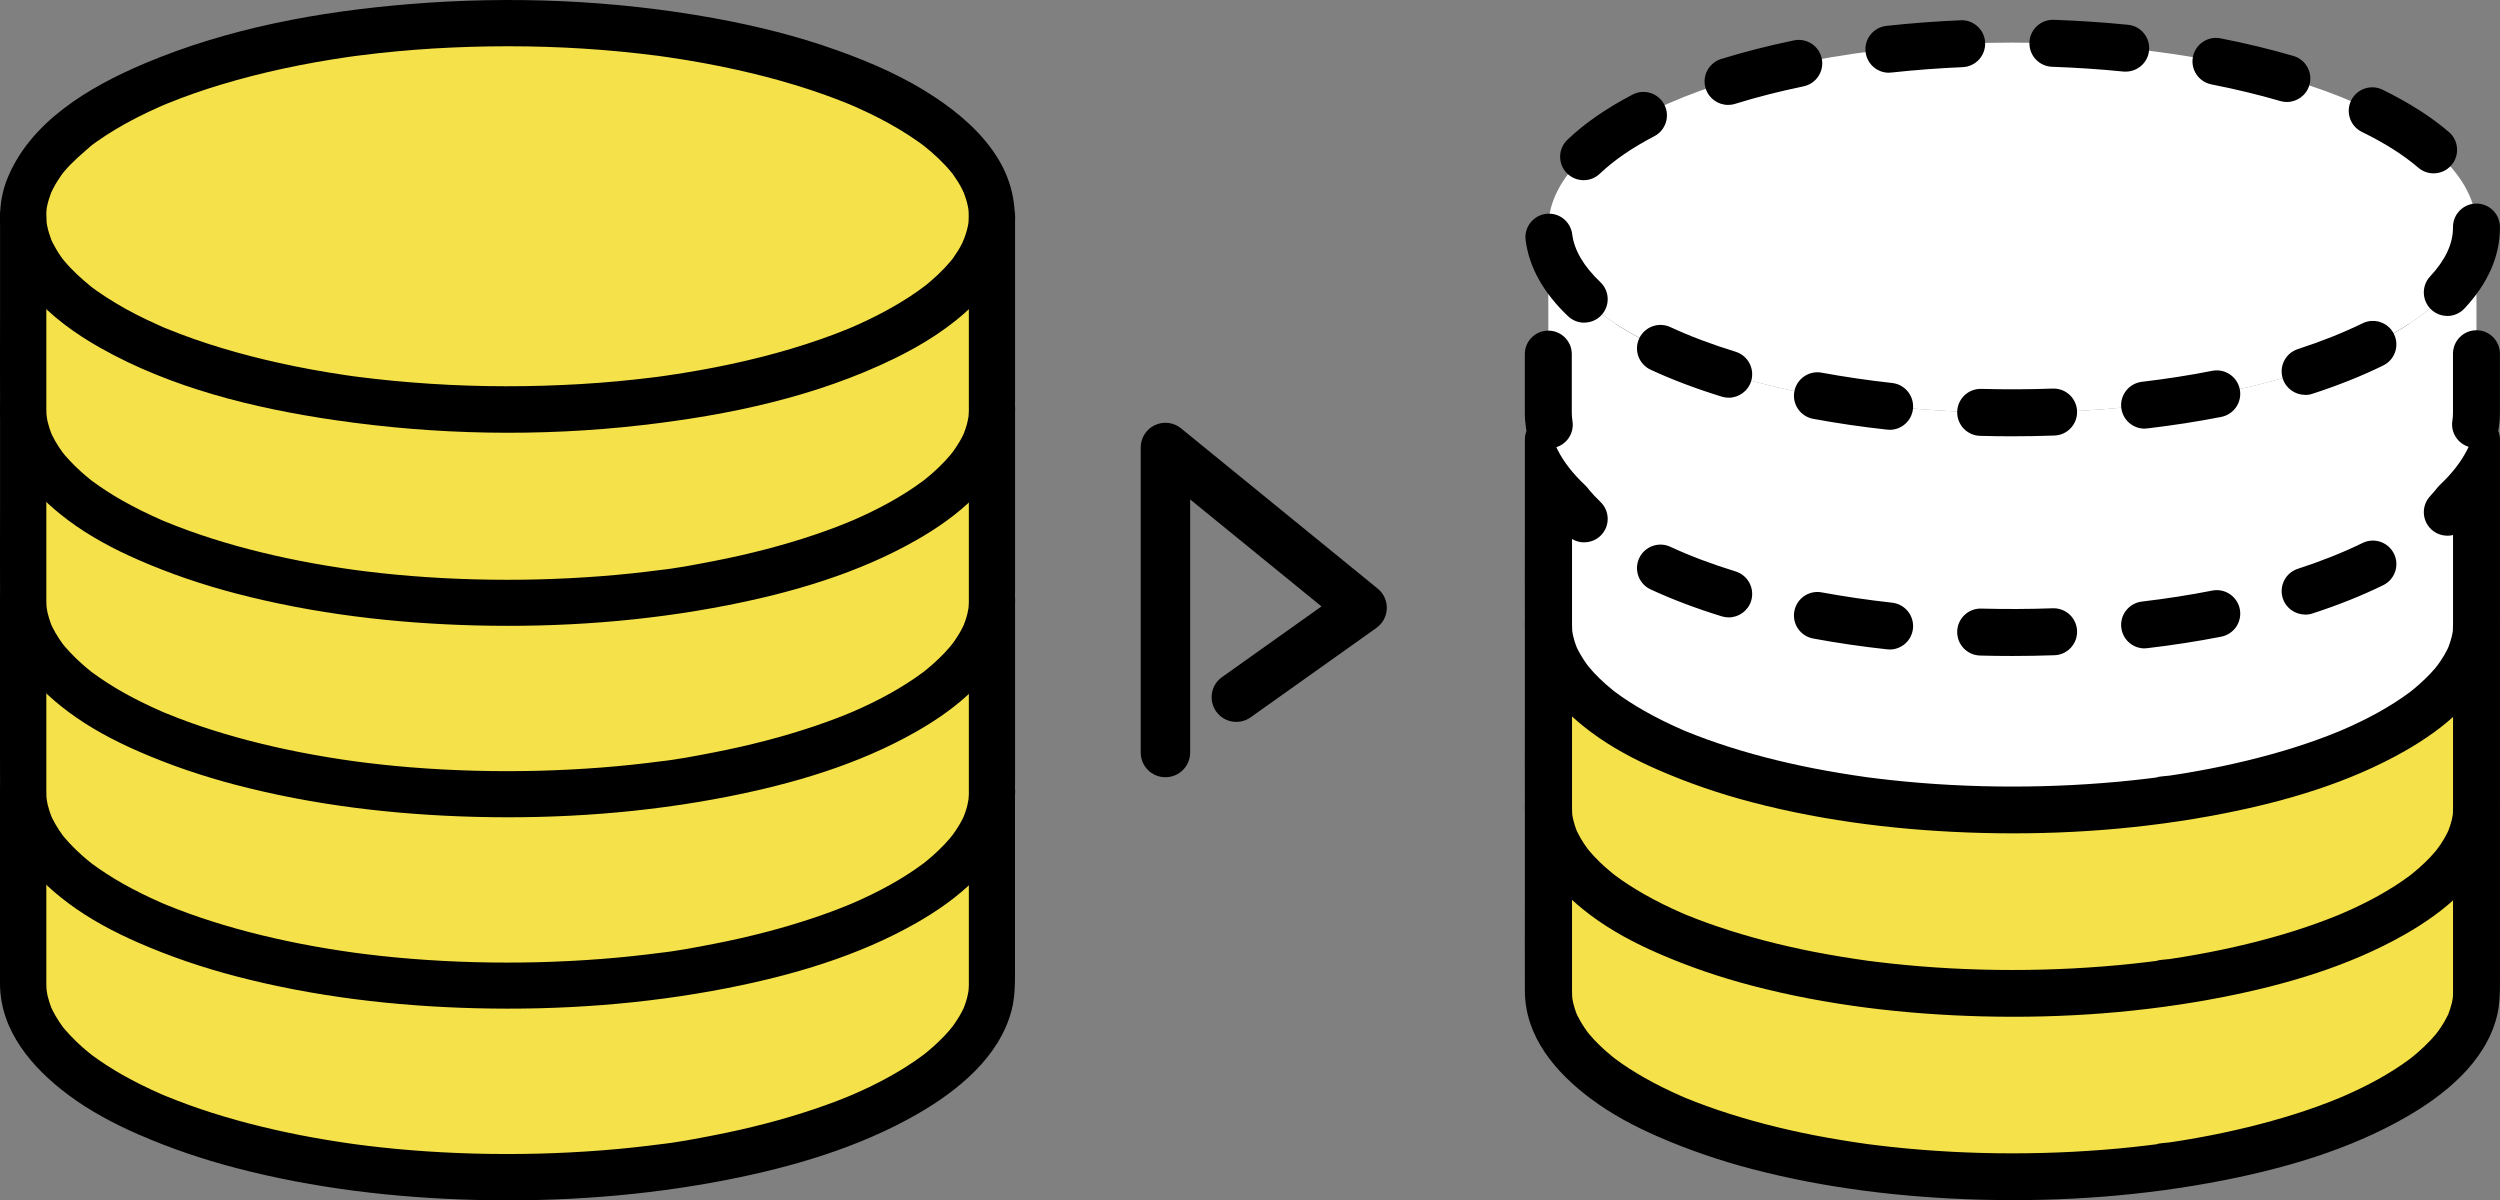
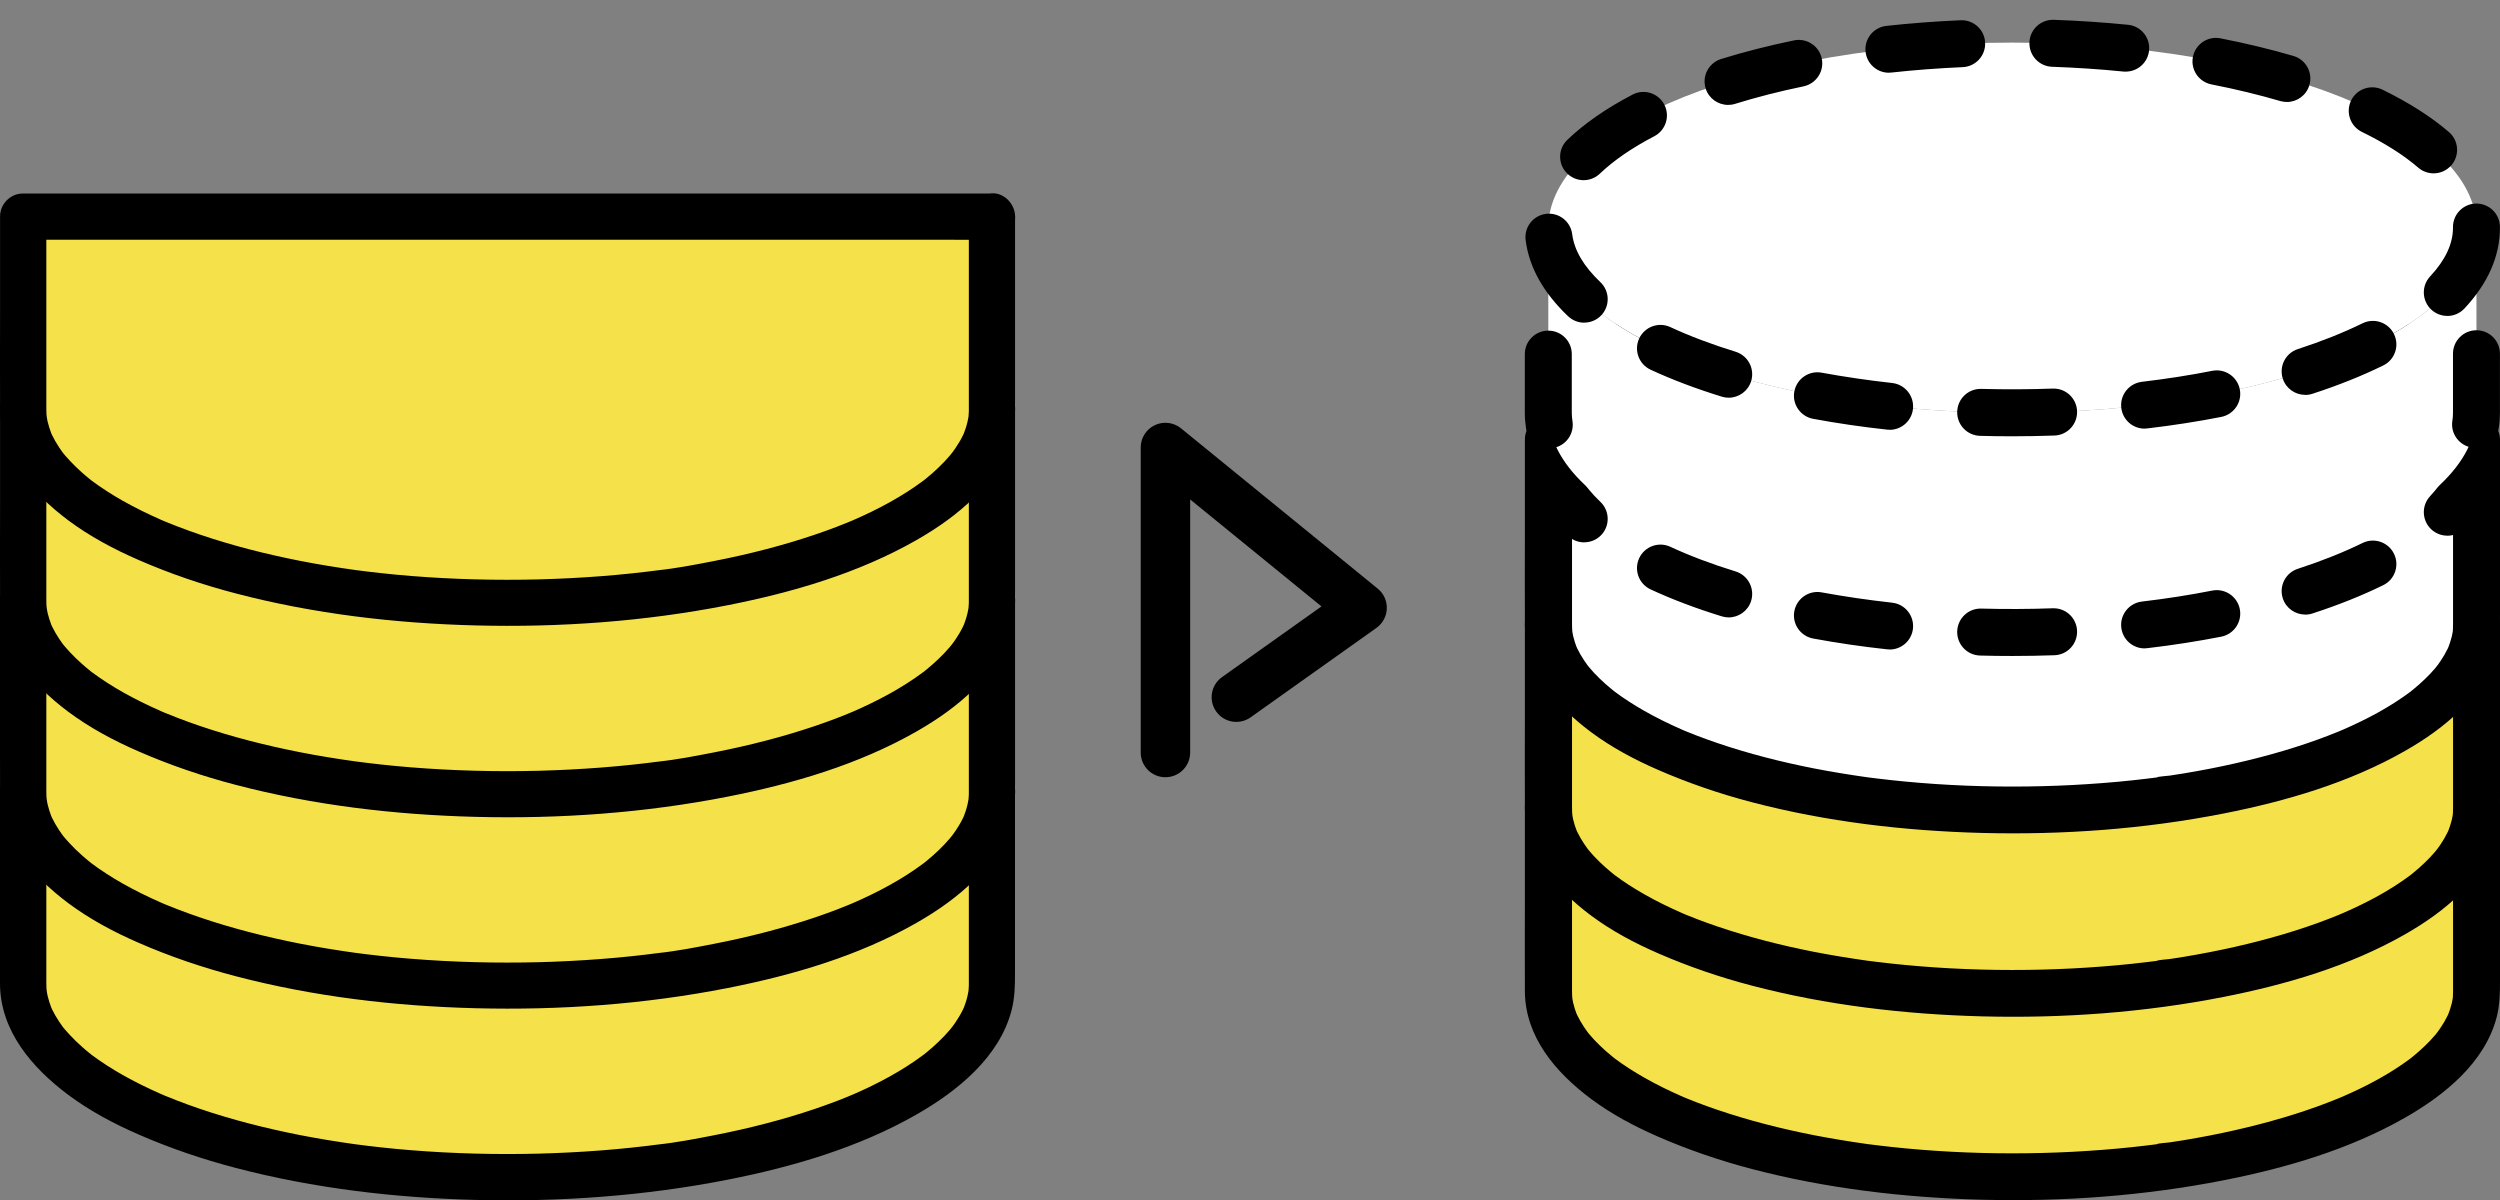
<svg xmlns="http://www.w3.org/2000/svg" id="_レイヤー_2" data-name="レイヤー 2" viewBox="0 0 402.49 193.21">
  <rect x="0" y="0" width="402.49" height="193.21" fill="#808080" stroke="none" />
  <defs>
    <style>
      .cls-1 {
        fill: #fff;
      }

      .cls-2 {
        fill: #f5e149;
      }
    </style>
  </defs>
  <g id="_レイヤー_1-2" data-name="レイヤー 1">
    <g>
      <g>
        <path class="cls-2" d="M249.28,129.83v29.8c0,16.46,33.45,29.8,74.72,29.8s74.72-13.34,74.72-29.8v-29.8h-149.43Z" />
        <path d="M245.5,129.83v14.45c0,5.1-.03,10.21,0,15.31.04,7.37,5,13.1,10.6,17.29,3.33,2.49,7.04,4.46,10.85,6.12,4.89,2.13,9.92,3.85,15.08,5.2,12.05,3.16,24.58,4.62,37.02,4.95,13.03.34,26.15-.61,38.95-3.13,10.05-1.98,20.23-4.96,29.17-10.06,6.31-3.59,12.92-8.89,14.8-16.26.49-1.92.52-3.84.52-5.8v-28.06c0-2.04-1.73-3.78-3.78-3.78h-143.36c-1.94,0-3.88-.02-5.81,0-.08,0-.17,0-.25,0-1.98,0-3.87,1.74-3.78,3.78.09,2.05,1.66,3.78,3.78,3.78h143.36c1.94,0,3.88.03,5.81,0,.08,0,.17,0,.25,0-1.26-1.26-2.52-2.52-3.78-3.78v14.15c0,5.18.01,10.35,0,15.53,0,.3,0,.59-.02.89-.01.17-.03.33-.04.49-.07.82.13-.77.06-.4-.06.33-.11.65-.19.98-.16.66-.38,1.29-.62,1.93-.16.42.49-1.11.11-.27-.06.14-.13.28-.2.42-.17.34-.35.66-.53.99-.37.64-.8,1.24-1.23,1.84.78-1.06.15-.2-.17.19-.27.32-.55.63-.84.94-.57.6-1.18,1.18-1.8,1.73-.31.27-.62.54-.94.8-.17.14-.35.28-.52.42-.35.28.84-.64.35-.27-.1.08-.2.15-.3.23-3.31,2.47-7,4.42-10.79,6.07-.23.1-.47.2-.7.3,1.18-.52.2-.09-.08.03-.58.24-1.15.46-1.74.69-1.14.44-2.28.85-3.44,1.24-2.45.83-4.93,1.56-7.43,2.21-2.68.7-5.38,1.31-8.1,1.84-1.42.28-2.85.53-4.28.77-.73.12-1.46.23-2.19.34-.7.1-1.56.09-2.22.32.84-.29.47-.06.13-.02-.17.02-.33.04-.5.06-.38.05-.76.09-1.13.14-.76.09-1.53.18-2.29.26-1.6.17-3.2.32-4.8.44-3.21.25-6.43.42-9.65.5-6.56.17-13.14,0-19.68-.53-1.56-.13-3.11-.27-4.66-.44-.72-.08-1.44-.16-2.16-.25-.38-.05-.76-.09-1.13-.14-.17-.02-.33-.04-.5-.06-.89-.11.89.13,0,0-2.9-.41-5.8-.88-8.68-1.44-5.24-1.03-10.44-2.35-15.5-4.07-1.15-.39-2.29-.8-3.43-1.24-.55-.21-1.1-.43-1.64-.65-.12-.05-.24-.1-.36-.15-.55-.23.35.15.37.16-.29-.13-.58-.25-.87-.38-2-.88-3.97-1.85-5.87-2.93-1.68-.96-3.32-2-4.86-3.16-.1-.08-.2-.16-.3-.23-.03-.02.82.65.41.31-.15-.13-.31-.25-.46-.37-.36-.29-.71-.59-1.05-.89-.64-.57-1.25-1.16-1.83-1.78-.24-.26-.48-.52-.7-.79-.14-.16-.28-.33-.41-.5-.51-.62.6.81.12.16-.43-.59-.84-1.2-1.21-1.84-.17-.29-.32-.59-.47-.88-.08-.16-.15-.31-.22-.47-.32-.69.38.98.11.27-.24-.63-.45-1.27-.6-1.93-.07-.31-.12-.62-.17-.92-.08-.42.13,1.17.08.62,0-.07-.02-.15-.02-.22-.02-.18-.03-.37-.04-.55-.01-.27-.02-.53-.02-.8,0-.64,0-1.27,0-1.91v-27.75c0-1.98-1.74-3.87-3.78-3.78-2.05.09-3.78,1.66-3.78,3.78Z" />
        <path class="cls-2" d="M249.28,100.31v29.8c0,16.46,33.45,29.8,74.72,29.8s74.72-13.34,74.72-29.8v-29.8h-149.43Z" />
        <path d="M245.5,100.31v14.45c0,5.1-.03,10.21,0,15.31.04,7.37,5,13.1,10.6,17.29,3.33,2.49,7.04,4.46,10.85,6.12,4.89,2.13,9.92,3.85,15.08,5.2,12.05,3.16,24.58,4.62,37.02,4.95,13.03.34,26.15-.61,38.95-3.13,10.05-1.98,20.23-4.96,29.17-10.06,6.31-3.59,12.92-8.89,14.8-16.26.49-1.92.52-3.84.52-5.8v-28.06c0-2.04-1.73-3.78-3.78-3.78h-143.36c-1.94,0-3.88-.02-5.81,0-.08,0-.17,0-.25,0-1.98,0-3.87,1.74-3.78,3.78.09,2.05,1.66,3.78,3.78,3.78h143.36c1.94,0,3.88.03,5.81,0,.08,0,.17,0,.25,0l-3.78-3.78v14.15c0,5.18.01,10.35,0,15.53,0,.3,0,.59-.02.89-.01.17-.03.33-.04.49-.07.82.13-.77.06-.4-.06.33-.11.65-.19.98-.16.66-.38,1.29-.62,1.93-.16.42.49-1.11.11-.27-.06.14-.13.28-.2.42-.17.34-.35.66-.53.99-.37.64-.8,1.24-1.23,1.84.78-1.06.15-.2-.17.19-.27.32-.55.63-.84.94-.57.6-1.18,1.18-1.8,1.73-.31.27-.62.54-.94.8-.17.14-.35.28-.52.42-.35.28.84-.64.35-.27-.1.08-.2.15-.3.23-3.31,2.47-7,4.42-10.79,6.07-.23.1-.47.2-.7.3,1.18-.52.2-.09-.08.03-.58.24-1.15.46-1.74.69-1.14.44-2.28.85-3.44,1.24-2.45.83-4.93,1.56-7.43,2.21-2.68.7-5.38,1.31-8.1,1.84-1.42.28-2.85.53-4.28.77-.73.12-1.46.23-2.19.34-.7.1-1.56.09-2.22.32.84-.29.47-.06.13-.02-.17.02-.33.04-.5.06-.38.05-.76.09-1.13.14-.76.09-1.53.18-2.29.26-1.6.17-3.2.32-4.8.44-3.21.25-6.43.42-9.65.5-6.56.17-13.14,0-19.68-.53-1.56-.13-3.11-.27-4.66-.44-.72-.08-1.44-.16-2.16-.25-.38-.05-.76-.09-1.13-.14-.17-.02-.33-.04-.5-.06-.89-.11.89.13,0,0-2.9-.41-5.8-.88-8.68-1.44-5.24-1.03-10.44-2.35-15.5-4.07-1.15-.39-2.29-.8-3.43-1.24-.55-.21-1.1-.43-1.64-.65-.12-.05-.24-.1-.36-.15-.55-.23.35.15.37.16-.29-.13-.58-.25-.87-.38-2-.88-3.97-1.85-5.87-2.93-1.68-.96-3.32-2-4.86-3.16-.1-.08-.2-.16-.3-.23-.03-.02.82.65.41.31-.15-.13-.31-.25-.46-.37-.36-.29-.71-.59-1.05-.89-.64-.57-1.25-1.16-1.83-1.78-.24-.26-.48-.52-.7-.79-.14-.16-.28-.33-.41-.5-.51-.62.6.81.12.16-.43-.59-.84-1.2-1.21-1.84-.17-.29-.32-.59-.47-.88-.08-.16-.15-.31-.22-.47-.32-.69.38.98.11.27-.24-.63-.45-1.27-.6-1.93-.07-.31-.12-.62-.17-.92-.08-.42.13,1.17.08.62,0-.07-.02-.15-.02-.22-.02-.18-.03-.37-.04-.55-.01-.27-.02-.53-.02-.8,0-.64,0-1.27,0-1.91v-27.75c0-1.98-1.74-3.87-3.78-3.78-2.05.09-3.78,1.66-3.78,3.78Z" />
        <path class="cls-1" d="M249.28,70.78v29.8c0,16.46,33.45,29.8,74.72,29.8s74.72-13.34,74.72-29.8v-29.8h-149.43Z" />
        <path d="M245.5,70.78v14.45c0,5.1-.03,10.21,0,15.31.04,7.37,5,13.1,10.6,17.29,3.33,2.49,7.04,4.46,10.85,6.12,4.89,2.13,9.92,3.85,15.08,5.2,12.05,3.16,24.58,4.62,37.02,4.95,13.03.34,26.15-.61,38.95-3.13,10.05-1.98,20.23-4.96,29.17-10.06,6.31-3.59,12.92-8.89,14.8-16.26.49-1.92.52-3.84.52-5.8v-28.06c0-2.04-1.73-3.78-3.78-3.78h-143.36c-1.94,0-3.88-.02-5.81,0-.08,0-.17,0-.25,0-1.98,0-3.87,1.74-3.78,3.78.09,2.05,1.66,3.78,3.78,3.78h143.36c1.94,0,3.88.03,5.81,0,.08,0,.17,0,.25,0-1.26-1.26-2.52-2.52-3.78-3.78v14.15c0,5.18.01,10.35,0,15.53,0,.3,0,.59-.02.89-.01.17-.03.33-.04.49-.07.82.13-.77.06-.4-.06.33-.11.65-.19.98-.16.66-.38,1.29-.62,1.93-.16.42.49-1.11.11-.27-.06.14-.13.28-.2.42-.17.34-.35.66-.53.99-.37.64-.8,1.24-1.23,1.84.78-1.06.15-.2-.17.19-.27.32-.55.63-.84.94-.57.6-1.18,1.18-1.8,1.73-.31.27-.62.54-.94.8-.17.14-.35.28-.52.42-.35.28.84-.64.35-.27-.1.08-.2.15-.3.23-3.31,2.47-7,4.42-10.79,6.07-.23.1-.47.2-.7.3,1.18-.52.2-.09-.08.03-.58.24-1.15.46-1.74.69-1.14.44-2.28.85-3.44,1.24-2.45.83-4.93,1.56-7.43,2.21-2.68.7-5.38,1.31-8.1,1.84-1.42.28-2.85.53-4.28.77-.73.12-1.46.23-2.19.34-.7.1-1.56.09-2.22.32.84-.29.47-.06.13-.02-.17.02-.33.04-.5.06-.38.05-.76.09-1.13.14-.76.09-1.53.18-2.29.26-1.6.17-3.2.32-4.8.44-3.21.25-6.43.42-9.65.5-6.56.17-13.14,0-19.68-.53-1.56-.13-3.11-.27-4.66-.44-.72-.08-1.44-.16-2.16-.25-.38-.05-.76-.09-1.13-.14-.17-.02-.33-.04-.5-.06-.89-.11.89.13,0,0-2.9-.41-5.8-.88-8.68-1.44-5.24-1.03-10.44-2.35-15.5-4.07-1.15-.39-2.29-.8-3.43-1.24-.55-.21-1.1-.43-1.64-.65-.12-.05-.24-.1-.36-.15-.55-.23.35.15.37.16-.29-.13-.58-.25-.87-.38-2-.88-3.97-1.85-5.87-2.93-1.68-.96-3.32-2-4.86-3.16-.1-.08-.2-.16-.3-.23-.03-.02.82.65.41.31-.15-.13-.31-.25-.46-.37-.36-.29-.71-.59-1.05-.89-.64-.57-1.25-1.16-1.83-1.78-.24-.26-.48-.52-.7-.79-.14-.16-.28-.33-.41-.5-.51-.62.6.81.12.16-.43-.59-.84-1.2-1.21-1.84-.17-.29-.32-.59-.47-.88-.08-.16-.15-.31-.22-.47-.32-.69.38.98.11.27-.24-.63-.45-1.27-.6-1.93-.07-.31-.12-.62-.17-.92-.08-.42.13,1.17.08.62,0-.07-.02-.15-.02-.22-.02-.18-.03-.37-.04-.55-.01-.27-.02-.53-.02-.8,0-.64,0-1.27,0-1.91v-27.75c0-1.98-1.74-3.87-3.78-3.78-2.05.09-3.78,1.66-3.78,3.78Z" />
        <path d="M323.99,105.61c-1.74,0-3.49-.02-5.21-.07-2.09-.06-3.73-1.79-3.68-3.88.06-2.09,1.79-3.74,3.88-3.68,3.79.1,7.71.09,11.52-.05.05,0,.09,0,.13,0,2.03,0,3.7,1.61,3.77,3.65.07,2.09-1.56,3.84-3.64,3.91-2.24.08-4.52.12-6.77.12ZM304.23,104.56c-.14,0-.28,0-.41-.02-4.07-.44-8.07-1.03-11.91-1.74-2.05-.38-3.41-2.35-3.03-4.4.38-2.05,2.35-3.41,4.4-3.03,3.65.67,7.47,1.23,11.35,1.66,2.07.23,3.57,2.09,3.35,4.17-.21,1.94-1.85,3.37-3.75,3.37ZM345.27,104.39c-1.89,0-3.52-1.41-3.75-3.34-.25-2.07,1.24-3.95,3.31-4.2,3.88-.46,7.7-1.05,11.33-1.77,2.05-.4,4.03.93,4.44,2.98.4,2.05-.93,4.03-2.98,4.44-3.82.75-7.82,1.37-11.89,1.85-.15.02-.3.03-.45.03ZM278.32,99.4c-.37,0-.74-.05-1.12-.17-4.15-1.28-8.01-2.74-11.46-4.34-1.89-.88-2.72-3.12-1.84-5.02.88-1.89,3.12-2.72,5.02-1.84,3.14,1.46,6.68,2.79,10.51,3.97,1.99.62,3.11,2.73,2.5,4.73-.5,1.62-2,2.67-3.61,2.67ZM371.11,98.94c-1.59,0-3.08-1.02-3.59-2.61-.64-1.99.44-4.12,2.43-4.76,3.82-1.24,7.32-2.64,10.41-4.15,1.87-.92,4.14-.15,5.06,1.73.92,1.87.15,4.14-1.73,5.06-3.41,1.67-7.24,3.21-11.41,4.56-.39.13-.78.19-1.17.19ZM255.05,87.32c-.94,0-1.87-.35-2.6-1.04-3.98-3.79-6.28-7.91-6.83-12.26-.26-2.07,1.21-3.96,3.28-4.22,2.07-.26,3.96,1.21,4.22,3.28.32,2.57,1.85,5.17,4.54,7.72,1.51,1.44,1.57,3.83.13,5.34-.74.78-1.74,1.17-2.74,1.17ZM394,86.24c-.93,0-1.85-.34-2.58-1.02-1.52-1.43-1.6-3.82-.18-5.34,2.44-2.61,3.68-5.24,3.68-7.84v-.08c-.02-2.09,1.66-3.79,3.75-3.81,2.09,0,3.79,1.66,3.81,3.75v.14c0,4.58-1.92,8.95-5.72,13.01-.74.79-1.75,1.2-2.76,1.2ZM254.96,64.39c-.99,0-1.99-.39-2.73-1.16-1.45-1.51-1.4-3.9.11-5.34,2.73-2.62,6.26-5.07,10.5-7.28,1.85-.97,4.13-.25,5.1,1.6.97,1.85.25,4.13-1.6,5.1-3.61,1.88-6.55,3.91-8.77,6.03-.73.7-1.68,1.05-2.62,1.05ZM391.8,63.29c-.87,0-1.75-.3-2.46-.91-2.37-2.04-5.43-3.98-9.08-5.76-1.88-.92-2.65-3.18-1.74-5.06.92-1.88,3.18-2.65,5.06-1.74,4.23,2.07,7.83,4.36,10.69,6.82,1.58,1.36,1.76,3.75.4,5.33-.75.87-1.8,1.32-2.87,1.32ZM278.21,52.26c-1.61,0-3.11-1.04-3.61-2.66-.62-1.99.5-4.11,2.49-4.73,3.68-1.14,7.63-2.15,11.74-3,2.04-.42,4.04.89,4.47,2.93.42,2.04-.89,4.04-2.93,4.47-3.87.8-7.58,1.75-11.03,2.82-.37.12-.75.17-1.12.17ZM368.19,51.79c-.35,0-.71-.05-1.07-.15-3.48-1.02-7.21-1.92-11.08-2.68-2.05-.4-3.39-2.38-2.99-4.43.4-2.05,2.38-3.39,4.43-2.99,4.1.8,8.06,1.76,11.76,2.84,2,.59,3.15,2.69,2.56,4.69-.48,1.65-1.99,2.72-3.62,2.72ZM304.1,47.08c-1.9,0-3.54-1.43-3.75-3.37-.23-2.07,1.27-3.94,3.34-4.17,3.91-.43,7.93-.73,11.97-.91,2.08-.09,3.85,1.53,3.94,3.61.09,2.09-1.53,3.85-3.61,3.94-3.87.17-7.73.46-11.47.87-.14.02-.28.02-.42.02ZM342.24,46.91c-.13,0-.25,0-.38-.02-3.75-.38-7.61-.63-11.48-.77-2.09-.07-3.72-1.82-3.65-3.91.07-2.09,1.83-3.72,3.91-3.65,4.03.14,8.06.41,11.97.8,2.08.21,3.59,2.06,3.38,4.14-.19,1.95-1.84,3.4-3.76,3.4Z" />
        <path class="cls-1" d="M398.7,36.66v29.8c0,16.45-33.45,29.8-74.72,29.8s-74.71-13.34-74.71-29.8v-29.8c0,16.46,33.45,29.8,74.71,29.8s74.72-13.34,74.72-29.8Z" />
        <path class="cls-1" d="M398.7,36.66c0,16.46-33.45,29.8-74.72,29.8s-74.71-13.34-74.71-29.8,33.45-29.8,74.71-29.8,74.72,13.34,74.72,29.8Z" />
        <path d="M323.99,70.24c-1.74,0-3.49-.02-5.21-.07-2.09-.06-3.73-1.79-3.68-3.88.06-2.09,1.79-3.74,3.88-3.68,3.79.1,7.71.09,11.52-.05.05,0,.09,0,.13,0,2.03,0,3.7,1.61,3.77,3.65.07,2.09-1.56,3.84-3.64,3.91-2.24.08-4.52.12-6.77.12ZM304.23,69.19c-.14,0-.28,0-.41-.02-4.07-.44-8.07-1.03-11.91-1.74-2.05-.38-3.41-2.35-3.03-4.4.38-2.05,2.35-3.41,4.4-3.03,3.65.67,7.47,1.23,11.35,1.66,2.07.23,3.57,2.09,3.35,4.17-.21,1.94-1.85,3.37-3.75,3.37ZM345.27,69.01c-1.89,0-3.52-1.41-3.75-3.34-.25-2.07,1.24-3.95,3.31-4.2,3.88-.46,7.7-1.05,11.33-1.77,2.05-.4,4.03.93,4.44,2.98.4,2.05-.93,4.03-2.98,4.44-3.82.75-7.82,1.37-11.89,1.85-.15.02-.3.03-.45.03ZM278.32,64.03c-.37,0-.74-.05-1.12-.17-4.15-1.28-8.01-2.74-11.46-4.34-1.89-.88-2.72-3.12-1.84-5.02.88-1.89,3.12-2.72,5.02-1.84,3.14,1.46,6.68,2.79,10.51,3.97,1.99.62,3.11,2.73,2.5,4.73-.5,1.62-2,2.67-3.61,2.67ZM371.11,63.57c-1.59,0-3.08-1.02-3.59-2.61-.64-1.99.44-4.12,2.43-4.76,3.82-1.24,7.32-2.64,10.41-4.15,1.87-.92,4.14-.15,5.06,1.73.92,1.87.15,4.14-1.73,5.06-3.41,1.67-7.24,3.21-11.41,4.56-.39.13-.78.19-1.17.19ZM255.05,51.95c-.94,0-1.87-.35-2.6-1.04-3.98-3.79-6.28-7.91-6.83-12.26-.26-2.07,1.21-3.96,3.28-4.22,2.07-.26,3.96,1.21,4.22,3.28.32,2.57,1.85,5.17,4.54,7.72,1.51,1.44,1.57,3.83.13,5.34-.74.78-1.74,1.17-2.74,1.17ZM394,50.86c-.93,0-1.85-.34-2.58-1.02-1.52-1.43-1.6-3.82-.18-5.34,2.44-2.61,3.68-5.24,3.68-7.84v-.08c-.02-2.09,1.66-3.79,3.75-3.81,2.09,0,3.79,1.66,3.81,3.75v.14c0,4.58-1.92,8.95-5.72,13.01-.74.79-1.75,1.2-2.76,1.2ZM254.96,29.01c-.99,0-1.99-.39-2.73-1.16-1.45-1.51-1.4-3.9.11-5.34,2.73-2.62,6.26-5.07,10.5-7.28,1.85-.97,4.13-.25,5.1,1.6.97,1.85.25,4.13-1.6,5.1-3.61,1.88-6.55,3.91-8.77,6.03-.73.7-1.68,1.05-2.62,1.05ZM391.8,27.91c-.87,0-1.75-.3-2.46-.91-2.37-2.04-5.43-3.98-9.08-5.76-1.88-.92-2.65-3.18-1.74-5.06.92-1.88,3.18-2.65,5.06-1.74,4.23,2.07,7.83,4.36,10.69,6.82,1.58,1.36,1.76,3.75.4,5.33-.75.87-1.8,1.32-2.87,1.32ZM278.21,16.89c-1.61,0-3.11-1.04-3.61-2.66-.62-1.99.5-4.11,2.49-4.73,3.68-1.14,7.63-2.15,11.74-3,2.04-.42,4.04.89,4.47,2.93.42,2.04-.89,4.04-2.93,4.47-3.87.8-7.58,1.75-11.03,2.82-.37.12-.75.17-1.12.17ZM368.19,16.42c-.35,0-.71-.05-1.07-.15-3.48-1.02-7.21-1.92-11.08-2.68-2.05-.4-3.39-2.38-2.99-4.43.4-2.05,2.38-3.39,4.43-2.99,4.1.8,8.06,1.76,11.76,2.84,2,.59,3.15,2.69,2.56,4.69-.48,1.65-1.99,2.72-3.62,2.72ZM304.1,11.71c-1.9,0-3.54-1.43-3.75-3.37-.23-2.07,1.27-3.94,3.34-4.17,3.91-.43,7.93-.73,11.97-.91,2.08-.09,3.85,1.53,3.94,3.61.09,2.09-1.53,3.85-3.61,3.94-3.87.17-7.73.46-11.47.87-.14.02-.28.02-.42.02ZM342.24,11.54c-.13,0-.25,0-.38-.02-3.75-.38-7.61-.63-11.48-.77-2.09-.07-3.72-1.82-3.65-3.91.07-2.09,1.83-3.72,3.91-3.65,4.03.14,8.06.41,11.97.8,2.08.21,3.59,2.06,3.38,4.14-.19,1.95-1.84,3.4-3.76,3.4Z" />
        <path d="M249.42,72.17c-1.82,0-3.43-1.32-3.73-3.18-.13-.84-.2-1.69-.2-2.53v-9.45c0-2.09,1.69-3.78,3.78-3.78s3.78,1.69,3.78,3.78v9.45c0,.44.04.89.11,1.33.33,2.06-1.07,4-3.13,4.33-.2.03-.4.05-.6.05ZM398.56,72.11c-.19,0-.39-.01-.58-.05-2.06-.32-3.48-2.25-3.16-4.31.07-.43.1-.86.1-1.29v-9.51c0-2.09,1.69-3.78,3.78-3.78s3.78,1.69,3.78,3.78v9.51c0,.81-.06,1.64-.19,2.45-.29,1.87-1.9,3.2-3.73,3.2Z" />
      </g>
      <g>
        <path class="cls-2" d="M159.7,127.29v31.1c0,17.18-34.91,31.1-77.98,31.1S3.73,175.56,3.73,158.39v-31.1h155.97Z" />
        <path d="M155.98,127.29v14.77c0,5.4.01,10.8,0,16.21,0,.31,0,.62-.03.93-.01.17-.03.34-.04.52,0,.09-.04.2-.03.29,0,.07.18-1.12.08-.65-.07.34-.12.68-.2,1.02-.16.69-.39,1.35-.64,2.01-.16.42.48-1.07.09-.23-.07.15-.14.29-.21.44-.17.35-.36.69-.56,1.03-.39.67-.83,1.29-1.29,1.92.76-1.03.11-.14-.22.24-.28.33-.58.66-.88.98-.6.63-1.23,1.23-1.88,1.81-.32.28-.65.56-.98.83-.18.15-.36.29-.54.44-.35.29.82-.62.32-.25-.11.08-.21.16-.32.24-3.46,2.58-7.31,4.62-11.26,6.34-.24.11-.49.21-.73.31,1.13-.5.13-.06-.13.05-.6.25-1.2.48-1.81.72-1.19.45-2.38.88-3.59,1.29-2.56.86-5.15,1.63-7.76,2.31-2.8.73-5.62,1.37-8.46,1.92-2.99.58-6.04,1.18-9.07,1.49,1.13-.12-.23.03-.45.06-.39.05-.79.1-1.18.15-.8.1-1.59.19-2.39.27-1.67.18-3.34.33-5.01.46-3.35.26-6.71.43-10.07.52-6.85.17-13.71,0-20.54-.55-1.62-.13-3.24-.28-4.86-.46-.75-.08-1.5-.17-2.25-.26-.39-.05-.79-.1-1.18-.15-.17-.02-.35-.05-.52-.07-.91-.12.86.12-.05,0-3.03-.42-6.05-.91-9.06-1.5-5.47-1.08-10.89-2.45-16.17-4.25-1.2-.41-2.39-.84-3.58-1.3-.57-.22-1.14-.45-1.71-.68-.12-.05-.25-.1-.37-.15-.56-.23.3.13.33.14-.3-.14-.61-.26-.91-.39-2.09-.92-4.14-1.93-6.13-3.05-1.76-1-3.46-2.09-5.08-3.3-.05-.04-.26-.25-.31-.24,0,0,.79.63.38.29-.16-.13-.32-.26-.48-.39-.37-.3-.74-.61-1.09-.93-.66-.59-1.31-1.21-1.91-1.86-.25-.27-.5-.54-.74-.82-.15-.17-.29-.35-.43-.52-.51-.63.58.78.09.12-.45-.62-.88-1.25-1.26-1.92-.17-.3-.34-.61-.49-.92-.08-.16-.16-.33-.23-.49-.33-.7.37.95.1.23-.25-.66-.47-1.32-.63-2.01-.07-.32-.12-.64-.18-.96.26,1.34.04.34,0-.21-.02-.28-.02-.56-.02-.84,0-.66,0-1.33,0-1.99v-28.97c-1.24,1.24-2.48,2.48-3.72,3.72h149.64c2.02,0,4.04.02,6.07,0,.09,0,.18,0,.27,0,1.95,0,3.81-1.71,3.72-3.72-.09-2.01-1.63-3.72-3.72-3.72H10.06c-2.02,0-4.04-.02-6.07,0-.09,0-.18,0-.27,0-2.01,0-3.72,1.7-3.72,3.72v15.08c0,5.33-.03,10.65,0,15.98.04,7.6,5.18,13.52,10.95,17.85,3.48,2.6,7.35,4.66,11.32,6.39,5.08,2.22,10.32,4,15.68,5.4,12.56,3.29,25.62,4.82,38.58,5.15,13.58.35,27.26-.63,40.6-3.25,10.47-2.06,21.07-5.16,30.39-10.48,6.53-3.72,13.39-9.21,15.35-16.84.51-1.98.54-3.97.54-5.99v-29.29c0-1.95-1.71-3.81-3.72-3.72-2.01.09-3.72,1.63-3.72,3.72Z" />
        <path class="cls-2" d="M159.7,96.47v31.1c0,17.18-34.91,31.1-77.98,31.1S3.73,144.75,3.73,127.57v-31.1h155.97Z" />
        <path d="M155.98,96.47v14.77c0,5.4.01,10.8,0,16.21,0,.31,0,.62-.03.93-.01.17-.03.34-.04.52,0,.09-.04.2-.03.29,0,.07.18-1.12.08-.65-.07.34-.12.68-.2,1.02-.16.69-.39,1.35-.64,2.01-.16.42.48-1.07.09-.23-.07.15-.14.29-.21.44-.17.35-.36.69-.56,1.03-.39.67-.83,1.29-1.29,1.92.76-1.03.11-.14-.22.24-.28.33-.58.66-.88.98-.6.63-1.23,1.23-1.88,1.81-.32.28-.65.56-.98.83-.18.15-.36.29-.54.44-.35.29.82-.62.32-.25-.11.08-.21.16-.32.24-3.46,2.58-7.31,4.62-11.26,6.34-.24.11-.49.21-.73.31,1.13-.5.13-.06-.13.05-.6.25-1.2.48-1.81.72-1.19.45-2.38.88-3.59,1.29-2.56.86-5.15,1.63-7.76,2.31-2.8.73-5.62,1.37-8.46,1.92-2.99.58-6.04,1.18-9.07,1.49,1.13-.12-.23.03-.45.06-.39.05-.79.1-1.18.15-.8.1-1.59.19-2.39.27-1.67.18-3.34.33-5.01.46-3.35.26-6.71.43-10.07.52-6.85.17-13.71,0-20.54-.55-1.62-.13-3.24-.28-4.86-.46-.75-.08-1.5-.17-2.25-.26-.39-.05-.79-.1-1.18-.15-.17-.02-.35-.05-.52-.07-.91-.12.86.12-.05,0-3.03-.42-6.05-.91-9.06-1.5-5.47-1.08-10.89-2.45-16.17-4.25-1.2-.41-2.39-.84-3.58-1.3-.57-.22-1.14-.45-1.71-.68-.12-.05-.25-.1-.37-.15-.56-.23.3.13.33.14-.3-.14-.61-.26-.91-.39-2.09-.92-4.14-1.93-6.13-3.05-1.76-1-3.46-2.09-5.08-3.3-.05-.04-.26-.25-.31-.24,0,0,.79.63.38.29-.16-.13-.32-.26-.48-.39-.37-.3-.74-.61-1.09-.93-.66-.59-1.31-1.21-1.91-1.86-.25-.27-.5-.54-.74-.82-.15-.17-.29-.35-.43-.52-.51-.63.58.78.09.12-.45-.62-.88-1.25-1.26-1.92-.17-.3-.34-.61-.49-.92-.08-.16-.16-.33-.23-.49-.33-.7.37.95.1.23-.25-.66-.47-1.32-.63-2.01-.07-.32-.12-.64-.18-.96.26,1.34.04.34,0-.21-.02-.28-.02-.56-.02-.84,0-.66,0-1.33,0-1.99v-28.97c-1.24,1.24-2.48,2.48-3.72,3.72h149.64c2.02,0,4.04.02,6.07,0,.09,0,.18,0,.27,0,1.95,0,3.81-1.71,3.72-3.72-.09-2.01-1.63-3.72-3.72-3.72H10.06c-2.02,0-4.04-.02-6.07,0-.09,0-.18,0-.27,0-2.01,0-3.72,1.7-3.72,3.72v15.08C.01,116.88-.02,122.21.01,127.53c.04,7.6,5.18,13.52,10.95,17.85,3.48,2.6,7.35,4.66,11.32,6.39,5.08,2.22,10.32,4,15.68,5.4,12.56,3.29,25.62,4.82,38.58,5.15,13.58.35,27.26-.63,40.6-3.25,10.47-2.06,21.07-5.16,30.39-10.48,6.53-3.72,13.39-9.21,15.35-16.84.51-1.98.54-3.97.54-5.99v-29.29c0-1.95-1.71-3.81-3.72-3.72-2.01.09-3.72,1.63-3.72,3.72Z" />
        <path class="cls-2" d="M159.7,65.65v31.1c0,17.18-34.91,31.1-77.98,31.1S3.73,113.93,3.73,96.75v-31.1h155.97Z" />
        <path d="M155.98,65.65v14.77c0,5.4.01,10.8,0,16.21,0,.31,0,.62-.03.93-.01.17-.03.34-.04.52,0,.09-.04.2-.03.29,0,.07.18-1.12.08-.65-.07.34-.12.68-.2,1.02-.16.69-.39,1.35-.64,2.01-.16.42.48-1.07.09-.23-.07.15-.14.29-.21.44-.17.35-.36.69-.56,1.03-.39.67-.83,1.29-1.29,1.92.76-1.03.11-.14-.22.24-.28.33-.58.66-.88.98-.6.63-1.23,1.23-1.88,1.81-.32.28-.65.56-.98.83-.18.15-.36.29-.54.44-.35.29.82-.62.32-.25-.11.08-.21.16-.32.24-3.46,2.58-7.31,4.62-11.26,6.34-.24.11-.49.21-.73.31,1.13-.5.13-.06-.13.05-.6.25-1.2.48-1.81.72-1.19.45-2.38.88-3.59,1.29-2.56.86-5.15,1.63-7.76,2.31-2.8.73-5.62,1.37-8.46,1.92-2.99.58-6.04,1.18-9.07,1.49,1.13-.12-.23.03-.45.06-.39.05-.79.1-1.18.15-.8.1-1.59.19-2.39.27-1.67.18-3.34.33-5.01.46-3.35.26-6.71.43-10.07.52-6.85.17-13.71,0-20.54-.55-1.62-.13-3.24-.28-4.86-.46-.75-.08-1.5-.17-2.25-.26-.39-.05-.79-.1-1.18-.15-.17-.02-.35-.05-.52-.07-.91-.12.86.12-.05,0-3.03-.42-6.05-.91-9.06-1.5-5.47-1.08-10.89-2.45-16.17-4.25-1.2-.41-2.39-.84-3.58-1.3-.57-.22-1.14-.45-1.71-.68-.12-.05-.25-.1-.37-.15-.56-.23.3.13.33.14-.3-.14-.61-.26-.91-.39-2.09-.92-4.14-1.93-6.13-3.05-1.76-1-3.46-2.09-5.08-3.3-.05-.04-.26-.25-.31-.24,0,0,.79.63.38.29-.16-.13-.32-.26-.48-.39-.37-.3-.74-.61-1.09-.93-.66-.59-1.31-1.21-1.91-1.86-.25-.27-.5-.54-.74-.82-.15-.17-.29-.35-.43-.52-.51-.63.58.78.09.12-.45-.62-.88-1.25-1.26-1.92-.17-.3-.34-.61-.49-.92-.08-.16-.16-.33-.23-.49-.33-.7.37.95.1.23-.25-.66-.47-1.32-.63-2.01-.07-.32-.12-.64-.18-.96.26,1.34.04.34,0-.21-.02-.28-.02-.56-.02-.84,0-.66,0-1.33,0-1.99v-28.97c-1.24,1.24-2.48,2.48-3.72,3.72h149.64c2.02,0,4.04.02,6.07,0,.09,0,.18,0,.27,0,1.95,0,3.81-1.71,3.72-3.72-.09-2.01-1.63-3.72-3.72-3.72H10.06c-2.02,0-4.04-.02-6.07,0-.09,0-.18,0-.27,0C1.72,61.94.01,63.64.01,65.65v15.08C.01,86.06-.02,91.39.01,96.72c.04,7.6,5.18,13.52,10.95,17.85,3.48,2.6,7.35,4.66,11.32,6.39,5.08,2.22,10.32,4,15.68,5.4,12.56,3.29,25.62,4.82,38.58,5.15,13.58.35,27.26-.63,40.6-3.25,10.47-2.06,21.07-5.16,30.39-10.48,6.53-3.72,13.39-9.21,15.35-16.84.51-1.98.54-3.97.54-5.99v-29.29c0-1.95-1.71-3.81-3.72-3.72-2.01.09-3.72,1.63-3.72,3.72Z" />
        <path class="cls-2" d="M159.7,34.84v31.1c0,17.18-34.91,31.1-77.98,31.1S3.73,83.12,3.73,65.94v-31.1h155.97Z" />
        <path d="M155.98,34.84v14.77c0,5.4.01,10.8,0,16.21,0,.31,0,.62-.03.93-.01.17-.03.34-.04.52,0,.09-.04.2-.03.29,0,.07.18-1.12.08-.65-.07.34-.12.68-.2,1.02-.16.69-.39,1.35-.64,2.01-.16.42.48-1.07.09-.23-.07.15-.14.29-.21.44-.17.35-.36.69-.56,1.03-.39.67-.83,1.29-1.29,1.92.76-1.03.11-.14-.22.24-.28.33-.58.66-.88.98-.6.63-1.23,1.23-1.88,1.81-.32.28-.65.56-.98.83-.18.15-.36.29-.54.44-.35.29.82-.62.32-.25-.11.08-.21.16-.32.24-3.46,2.58-7.31,4.62-11.26,6.34-.24.11-.49.21-.73.31,1.13-.5.13-.06-.13.05-.6.25-1.2.48-1.81.72-1.19.45-2.38.88-3.59,1.29-2.56.86-5.15,1.63-7.76,2.31-2.8.73-5.62,1.37-8.46,1.92-2.99.58-6.04,1.18-9.07,1.49,1.13-.12-.23.03-.45.06-.39.05-.79.1-1.18.15-.8.1-1.59.19-2.39.27-1.67.18-3.34.33-5.01.46-3.35.26-6.71.43-10.07.52-6.85.17-13.71,0-20.54-.55-1.62-.13-3.24-.28-4.86-.46-.75-.08-1.5-.17-2.25-.26-.39-.05-.79-.1-1.18-.15-.17-.02-.35-.05-.52-.07-.91-.12.86.12-.05,0-3.03-.42-6.05-.91-9.06-1.5-5.47-1.08-10.89-2.45-16.17-4.25-1.2-.41-2.39-.84-3.58-1.3-.57-.22-1.14-.45-1.71-.68-.12-.05-.25-.1-.37-.15-.56-.23.3.13.33.14-.3-.14-.61-.26-.91-.39-2.09-.92-4.14-1.93-6.13-3.05-1.76-1-3.46-2.09-5.08-3.3-.05-.04-.26-.25-.31-.24,0,0,.79.63.38.29-.16-.13-.32-.26-.48-.39-.37-.3-.74-.61-1.09-.93-.66-.59-1.31-1.21-1.91-1.86-.25-.27-.5-.54-.74-.82-.15-.17-.29-.35-.43-.52-.51-.63.58.78.09.12-.45-.62-.88-1.25-1.26-1.92-.17-.3-.34-.61-.49-.92-.08-.16-.16-.33-.23-.49-.33-.7.37.95.1.23-.25-.66-.47-1.32-.63-2.01-.07-.32-.12-.64-.18-.96.26,1.34.04.34,0-.21-.02-.28-.02-.56-.02-.84,0-.66,0-1.33,0-1.99v-28.97c-1.24,1.24-2.48,2.48-3.72,3.72h149.64c2.02,0,4.04.02,6.07,0,.09,0,.18,0,.27,0,1.95,0,3.81-1.71,3.72-3.72-.09-2.01-1.63-3.72-3.72-3.72H10.06c-2.02,0-4.04-.02-6.07,0-.09,0-.18,0-.27,0C1.72,31.12.01,32.82.01,34.84v15.08C.01,55.25-.02,60.58.01,65.9c.04,7.6,5.18,13.52,10.95,17.85,3.48,2.6,7.35,4.66,11.32,6.39,5.08,2.22,10.32,4,15.68,5.4,12.56,3.29,25.62,4.82,38.58,5.15,13.58.35,27.26-.63,40.6-3.25,10.47-2.06,21.07-5.16,30.39-10.48,6.53-3.72,13.39-9.21,15.35-16.84.51-1.98.54-3.97.54-5.99v-29.29c0-1.95-1.71-3.81-3.72-3.72-2.01.09-3.72,1.63-3.72,3.72Z" />
-         <ellipse class="cls-2" cx="81.72" cy="34.84" rx="77.98" ry="31.1" />
-         <path d="M.01,34.84c.04,9.68,8.29,16.72,16.04,21.11,11.48,6.5,24.79,9.77,37.75,11.67,16.4,2.41,33.15,2.72,49.62.82,13.88-1.6,27.9-4.54,40.54-10.7,4.61-2.25,9.1-5.04,12.76-8.67,2.98-2.96,5.59-6.75,6.36-10.95.79-4.33-.04-8.65-2.31-12.43-2.47-4.12-6.21-7.34-10.16-9.98-4.86-3.25-10.3-5.63-15.78-7.59-6.46-2.32-13.15-3.97-19.9-5.2C98.81,0,82.25-.68,65.93.66c-14.57,1.19-29.22,3.87-42.73,9.59C14.34,14,4.68,19.67,1.05,29.09.36,30.91.02,32.9.01,34.84c0,1.95,1.72,3.81,3.72,3.72,2.02-.09,3.71-1.63,3.72-3.72,0-.42.02-.84.06-1.26.09-.89-.12.73-.05.3.04-.23.08-.45.12-.68.17-.81.43-1.58.72-2.35.2-.53-.43.97-.19.45.04-.09.08-.18.12-.27.09-.2.19-.4.29-.6.21-.41.43-.8.67-1.19.22-.36.46-.72.71-1.07.13-.18.26-.35.39-.53-.81,1.15-.23.3,0,.02,1.36-1.63,2.94-2.92,4.52-4.31-.99.87-.27.21,0,0,.24-.18.48-.35.72-.52.52-.37,1.04-.72,1.58-1.07,1.02-.66,2.07-1.29,3.14-1.88,1.19-.66,2.41-1.28,3.64-1.86.58-.28,1.17-.55,1.76-.81.3-.13.6-.26.91-.39.69-.3-.85.35-.15.06.19-.08.37-.15.56-.23,2.84-1.15,5.73-2.16,8.66-3.04,6.66-2.01,13.5-3.43,20.38-4.43.43-.06.86-.12,1.29-.18.91-.13-.86.11.05,0,.17-.02.35-.05.52-.07.97-.12,1.94-.24,2.9-.35,1.98-.22,3.96-.4,5.94-.56,4.02-.31,8.05-.49,12.08-.55,8.03-.12,16.08.24,24.06,1.14.88.1,1.76.2,2.64.32.26.03.53.05.78.1-.09-.02-.88-.12-.21-.03.52.07,1.03.14,1.55.22,1.85.27,3.7.58,5.55.91,3.42.63,6.81,1.37,10.18,2.24,3.09.81,6.16,1.73,9.18,2.8,1.37.49,2.73,1,4.07,1.55.19.08.37.16.56.23-.03-.01-.88-.38-.34-.14.3.13.61.26.91.39.68.3,1.35.61,2.02.93,2.32,1.11,4.58,2.34,6.73,3.75.48.32.96.64,1.43.98.22.16.44.31.65.47.11.08.21.16.32.24.62.47-.69-.55-.19-.15.82.66,1.63,1.34,2.39,2.07.74.71,1.45,1.46,2.1,2.25.21.25.72,1.01-.08-.13.13.18.26.35.39.53.27.38.53.77.78,1.17.24.39.46.79.66,1.19.09.18.18.36.26.55.03.07.06.15.1.22.24.51-.42-1.06-.14-.34.29.77.54,1.54.7,2.35.04.21.07.42.11.62.08.42-.13-1.14-.08-.59.01.11.03.23.04.34.04.42.06.84.05,1.27,0,.38-.02.77-.06,1.15-.01.1-.05.24-.04.34,0,.07.18-1.12.08-.65-.04.23-.08.45-.12.68-.18.85-.47,1.65-.76,2.46.54-1.46.01-.07-.18.32-.21.41-.43.8-.67,1.19-.24.38-.49.75-.75,1.12-.2.28-.84,1,.07-.07-.17.2-.34.42-.51.63-.63.75-1.32,1.47-2.03,2.14-.38.36-.76.7-1.16,1.04-.21.18-.43.36-.64.54-.26.21-1.2.92-.1.09-.91.68-1.84,1.35-2.8,1.97-2.17,1.4-4.44,2.63-6.77,3.74-.58.28-1.17.55-1.76.81-.33.15-.67.29-1,.43-.46.2.92-.38.24-.1-.22.09-.44.18-.65.27-1.38.56-2.78,1.09-4.19,1.58-6.32,2.21-12.85,3.81-19.44,4.99-1.76.32-3.53.6-5.31.86-.47.07-.95.13-1.42.2-.57.08.95-.12.08-.01-.26.03-.52.07-.78.1-.97.12-1.94.24-2.91.34-3.92.43-7.85.73-11.79.9-8.12.37-16.26.24-24.36-.42-1.89-.15-3.78-.33-5.66-.54-.92-.1-1.85-.21-2.77-.33-.22-.03-.44-.05-.65-.09,1.05.19.16.02-.05,0-.52-.07-1.03-.15-1.55-.22-3.56-.53-7.1-1.17-10.61-1.95-6.19-1.37-12.32-3.15-18.2-5.56-.16-.06-.31-.13-.47-.19,1.08.43.39.16.15.06-.3-.13-.6-.26-.9-.4-.65-.29-1.29-.59-1.93-.89-1.17-.56-2.32-1.15-3.45-1.78-1.11-.62-2.2-1.28-3.26-1.97-.46-.3-.91-.61-1.36-.93-.22-.16-.44-.31-.65-.47-.13-.09-.25-.19-.38-.29-.51-.38.72.57.26.2-1.62-1.32-3.16-2.7-4.49-4.32-.09-.1-.17-.21-.25-.31-.37-.44.55.73.3.39-.14-.19-.29-.38-.43-.58-.27-.38-.53-.77-.77-1.18-.21-.35-.41-.72-.6-1.08-.09-.18-.18-.36-.26-.55-.41-.89.32.84.05.12-.29-.77-.54-1.55-.7-2.35-.04-.19-.07-.38-.1-.57-.1-.56.12,1.1.07.53,0-.08-.02-.15-.03-.23-.04-.42-.06-.84-.06-1.26,0-1.94-1.7-3.81-3.72-3.72C1.72,31.21,0,32.75.01,34.84Z" />
      </g>
      <path d="M187.62,125.13c-2.2,0-3.97-1.78-3.97-3.98v-49.11c0-1.53.88-2.93,2.27-3.59,1.38-.66,3.03-.46,4.22.51l31.67,25.81c.96.78,1.5,1.97,1.46,3.21-.04,1.24-.66,2.39-1.67,3.11l-20.26,14.4c-1.79,1.27-4.27.85-5.54-.94-1.27-1.79-.85-4.27.94-5.54l16.01-11.38-21.14-17.22v40.74c0,2.2-1.78,3.98-3.98,3.98Z" />
    </g>
  </g>
</svg>